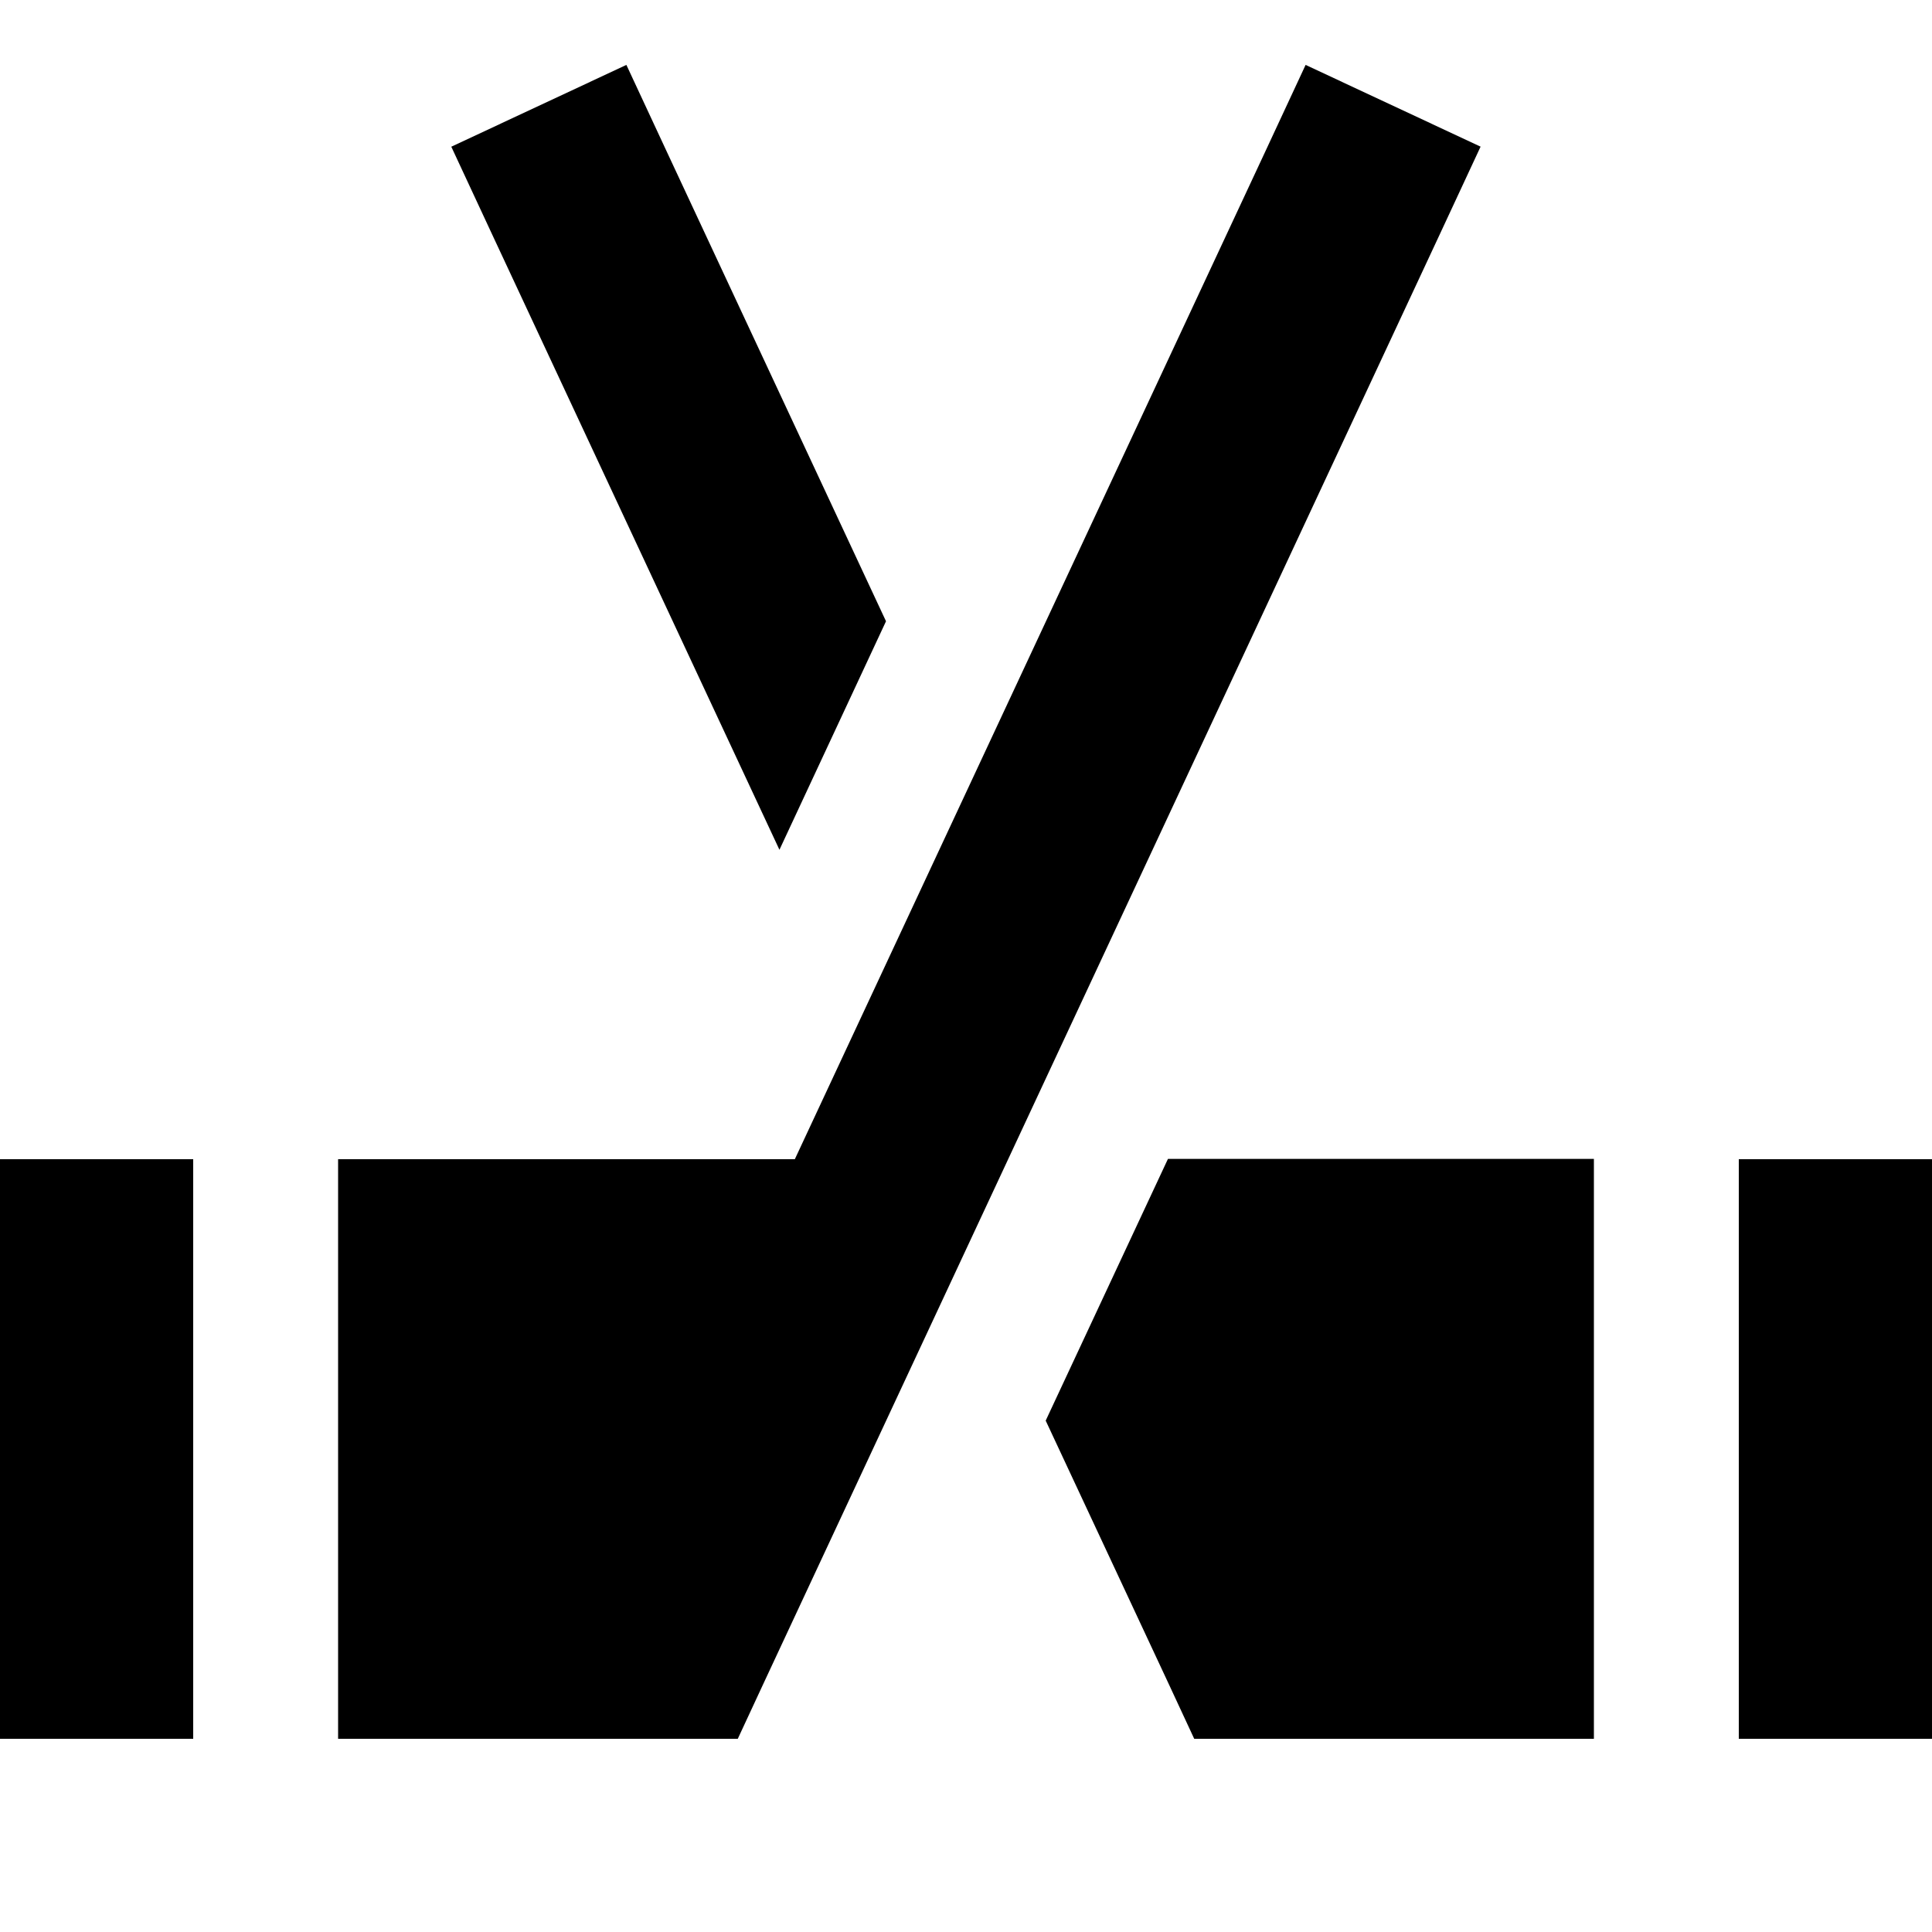
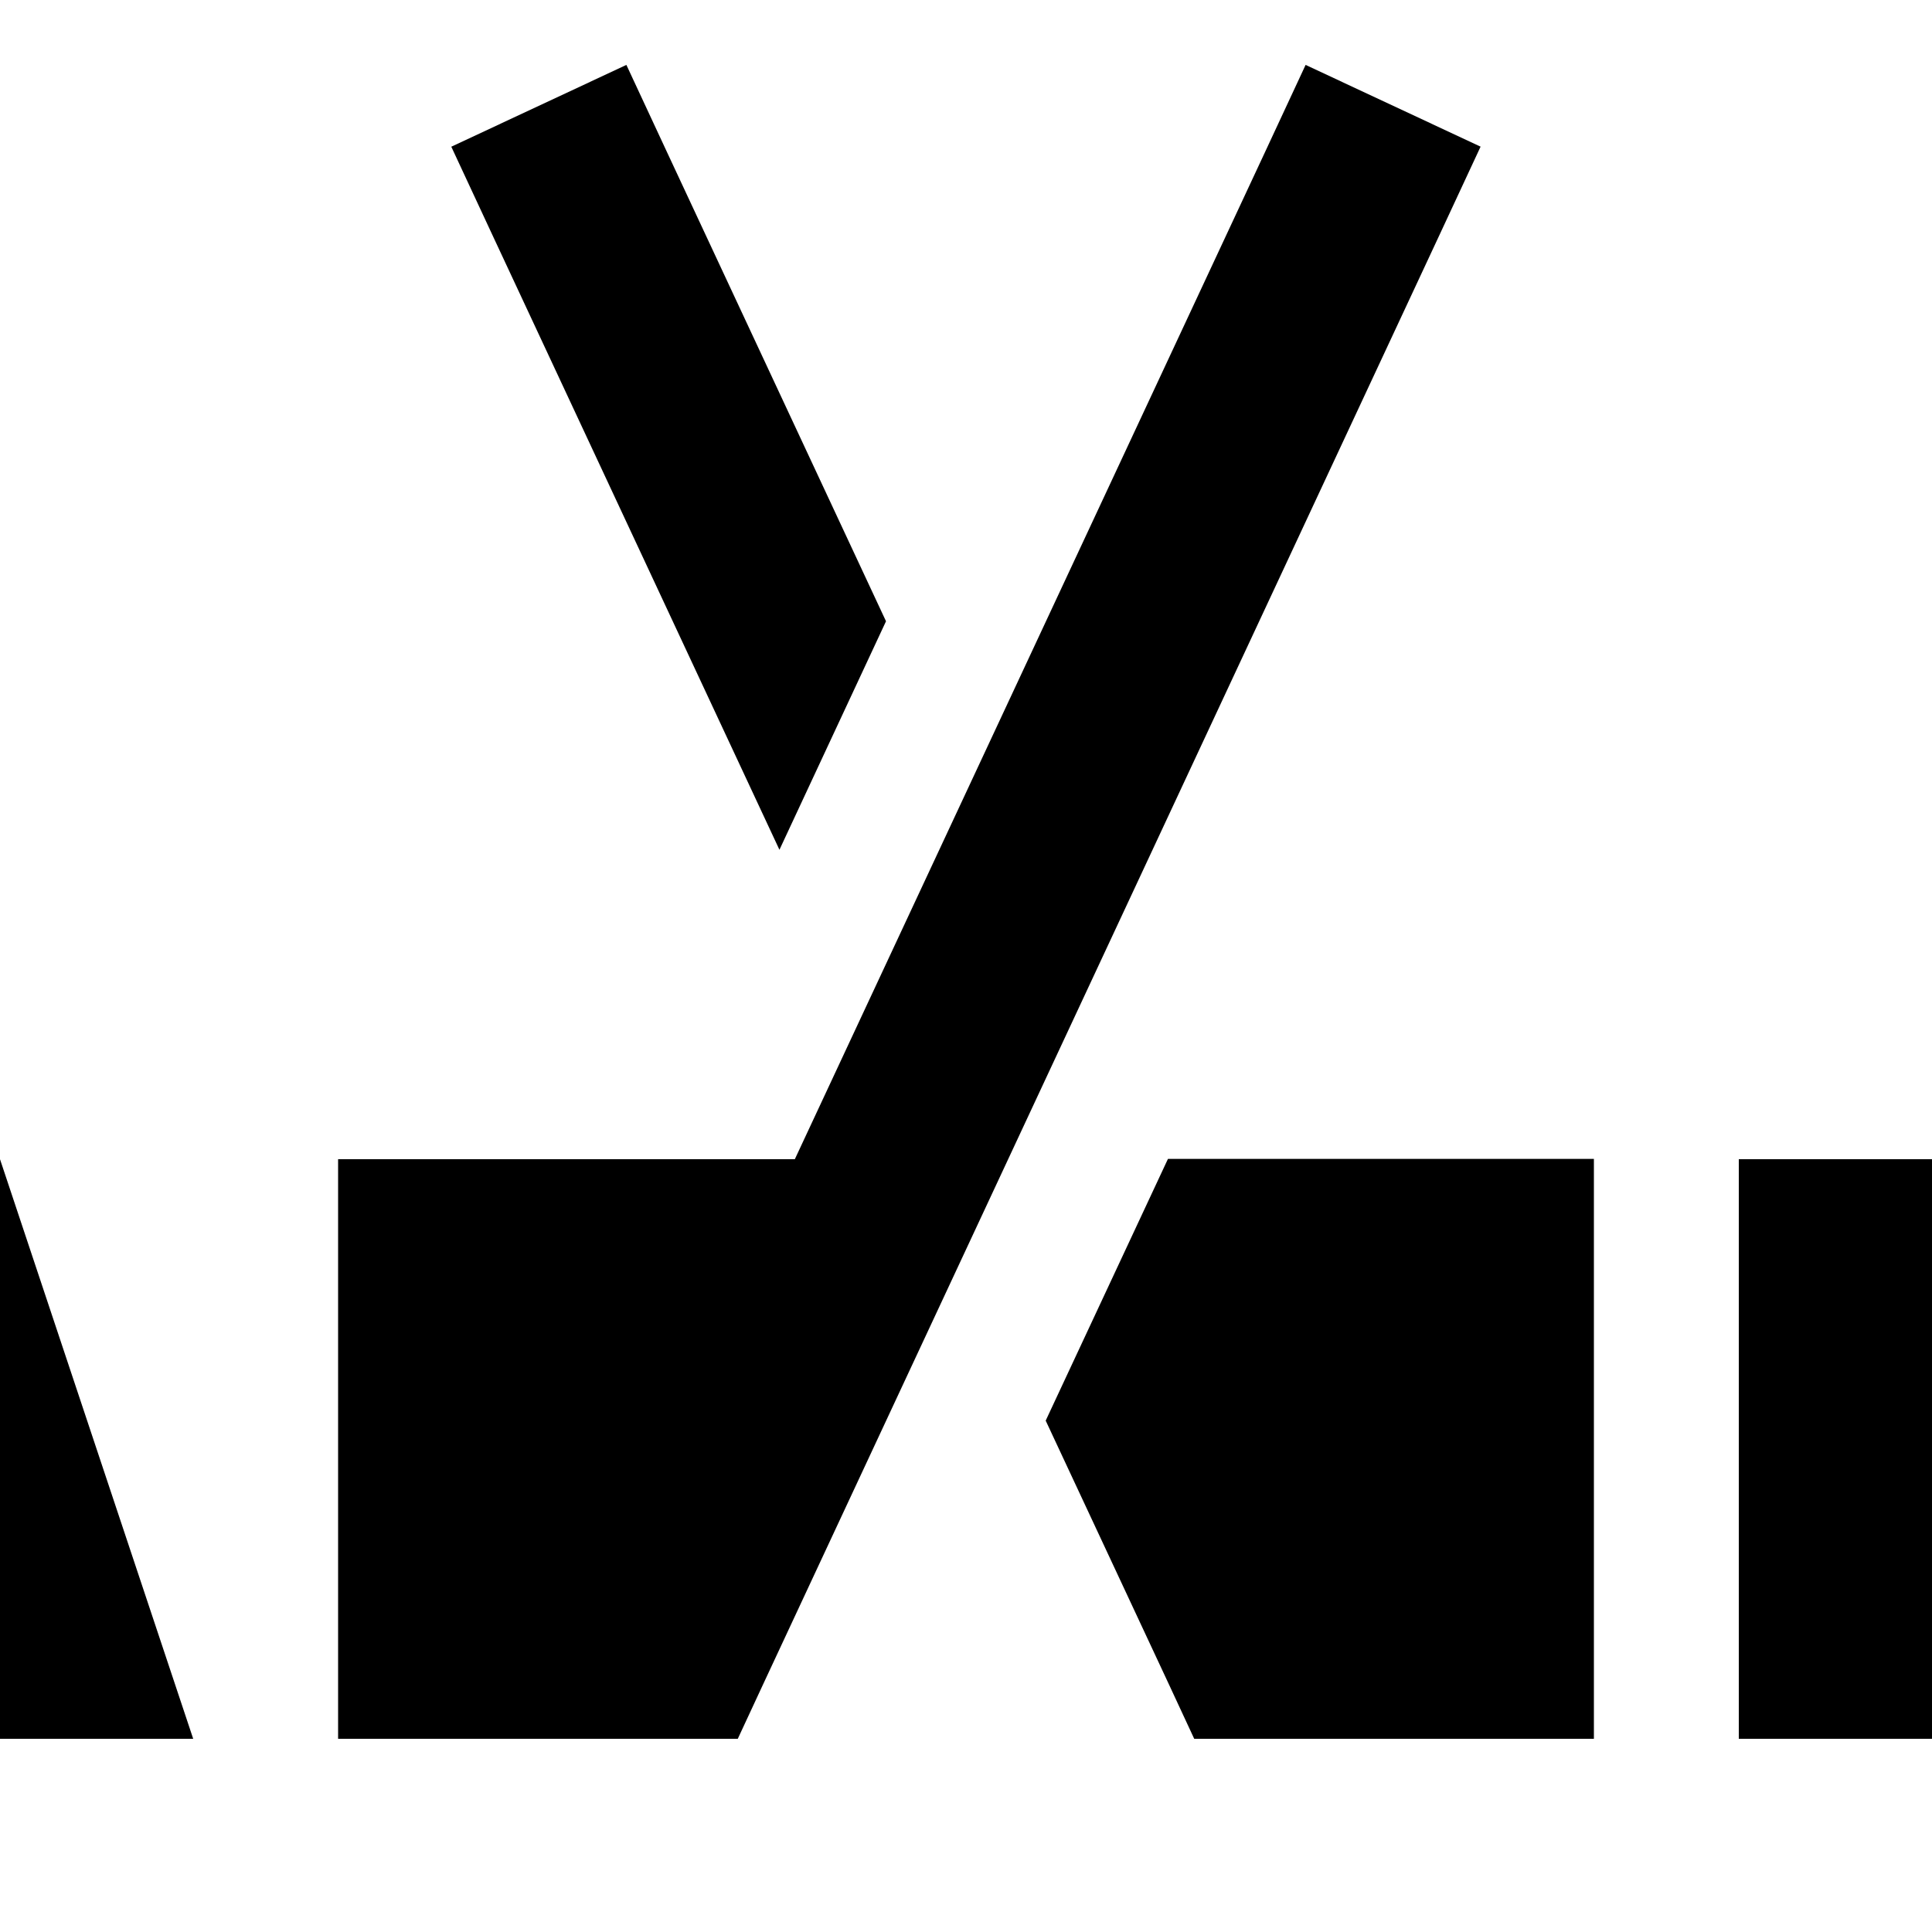
<svg xmlns="http://www.w3.org/2000/svg" viewBox="0 0 640 640">
-   <path fill="currentColor" d="M528 576L395.6 576L387 557.5L346.4 470.6L386.9 383.9L528 383.9L528 575.9zM640 576L576 576L576 384L640 384L640 576zM64 576L0 576L0 384L64 384L64 576zM490.5 48.5L477 77.5L253 557.5L244.4 576L112 576L112 384L263.3 384L419 50.5L432.5 21.5L490.5 48.6zM221 50.5L293.5 205.8L258.2 281.5L163 77.6L149.5 48.6L207.5 21.5L221 50.5z" />
+   <path fill="currentColor" d="M528 576L395.6 576L387 557.5L346.4 470.6L386.9 383.9L528 383.9L528 575.9zM640 576L576 576L576 384L640 384L640 576zM64 576L0 576L0 384L64 576zM490.5 48.5L477 77.5L253 557.5L244.4 576L112 576L112 384L263.3 384L419 50.5L432.5 21.5L490.5 48.6zM221 50.5L293.5 205.8L258.2 281.5L163 77.6L149.5 48.6L207.5 21.5L221 50.5z" />
</svg>